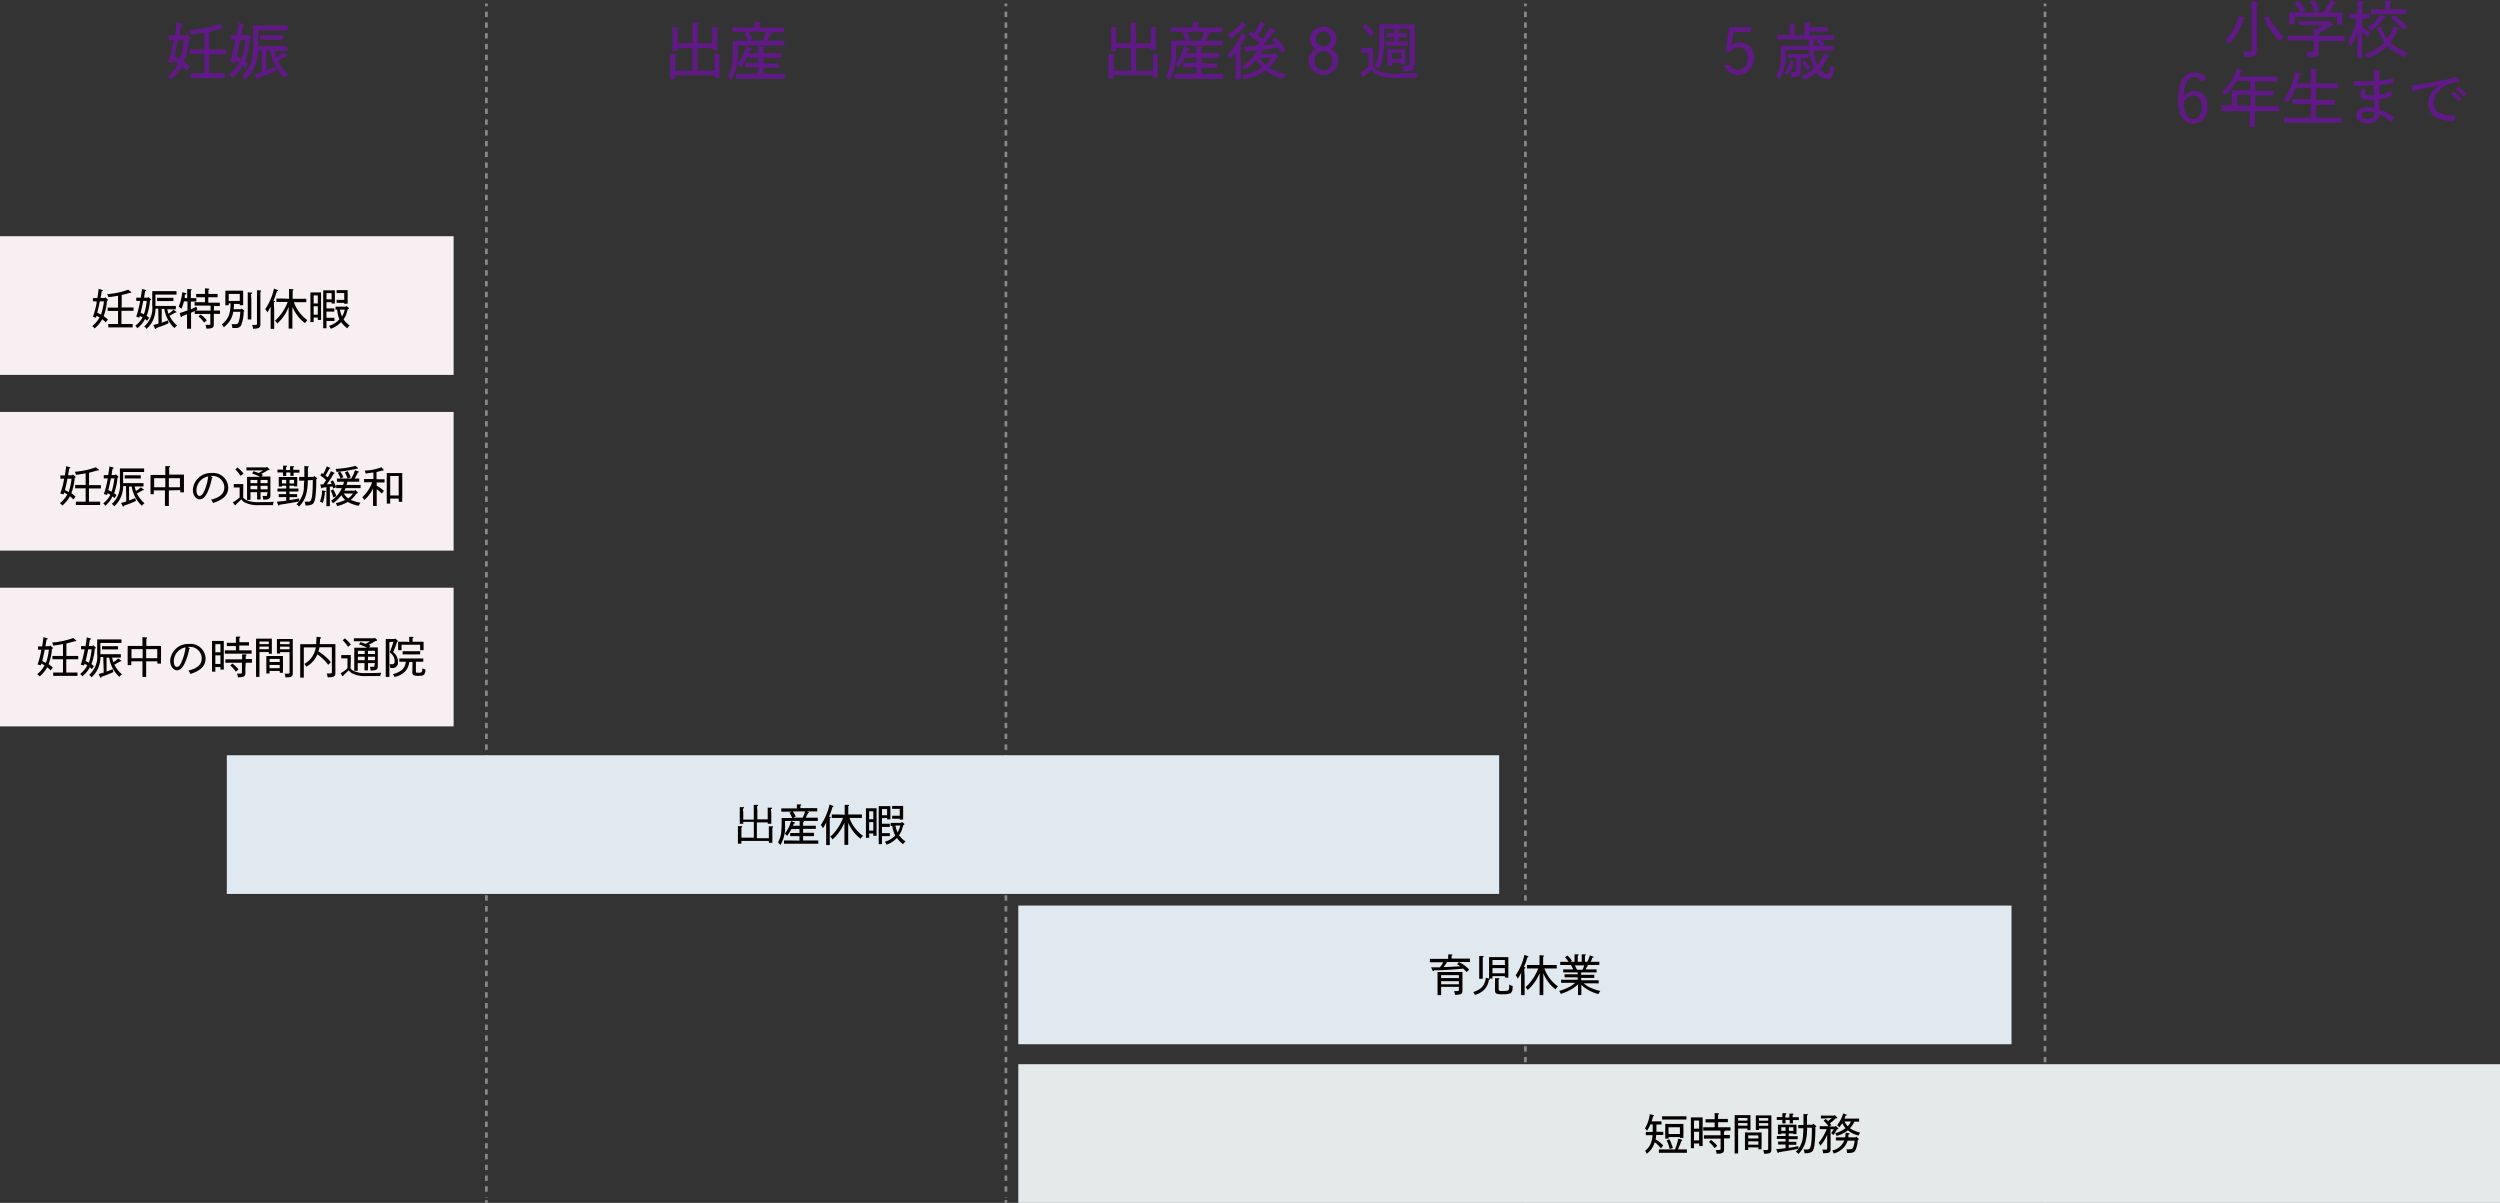
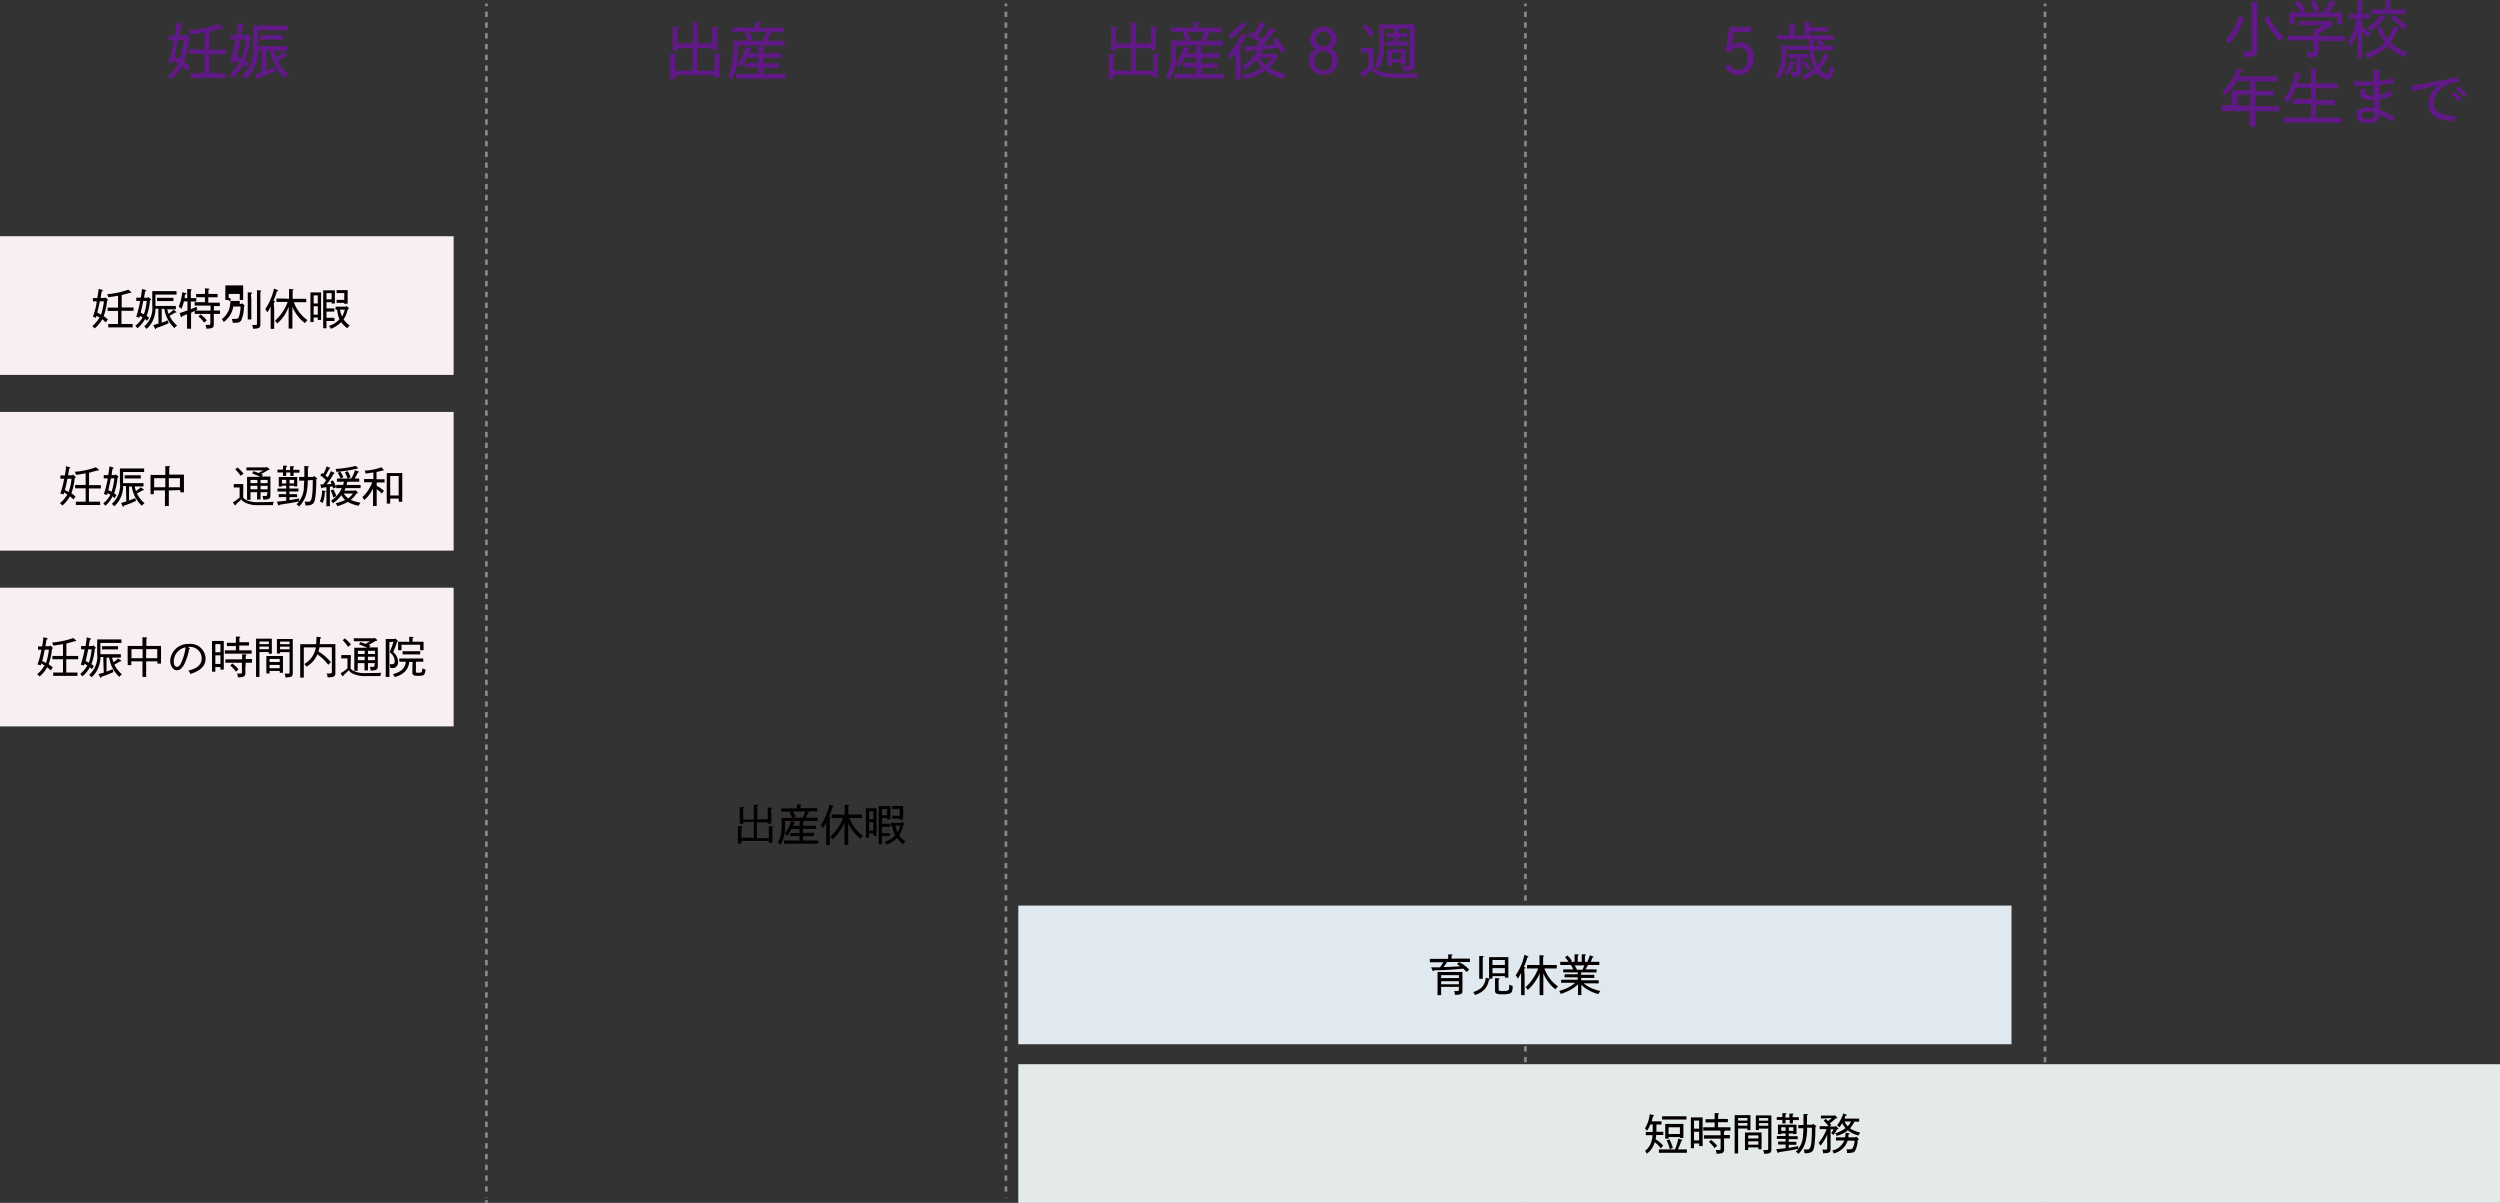
<svg xmlns="http://www.w3.org/2000/svg" id="レイヤー_2" data-name="レイヤー 2" width="403.64" height="194.21" viewBox="0 0 403.64 194.21">
  <rect x="0" y="0" width="403.64" height="194.21" fill="#333333" stroke="none" />
  <g id="レイヤー_1" data-name="レイヤー 1">
    <line id="線_96" data-name="線 96" y2="0.44" transform="translate(78.53 0.57)" fill="none" stroke="#898989" stroke-miterlimit="10" stroke-width="0.44" />
    <line id="線_97" data-name="線 97" y2="3.04" transform="translate(78.53 1.88)" fill="none" stroke="#898989" stroke-miterlimit="10" stroke-width="0.44" stroke-dasharray="0.87 0.87 0.87 0.87" />
    <line id="線_98" data-name="線 98" y2="187.989" transform="translate(78.53 5.35)" fill="none" stroke="#898989" stroke-miterlimit="10" stroke-width="0.44" stroke-dasharray="0.87 0.87 0.87 0.87 0.87 0.87" />
    <line id="線_99" data-name="線 99" y2="0.44" transform="translate(78.53 193.77)" fill="none" stroke="#898989" stroke-miterlimit="10" stroke-width="0.44" />
    <line id="線_100" data-name="線 100" y2="0.44" transform="translate(162.41 0.57)" fill="none" stroke="#898989" stroke-miterlimit="10" stroke-width="0.44" />
    <line id="線_101" data-name="線 101" y2="3.04" transform="translate(162.41 1.88)" fill="none" stroke="#898989" stroke-miterlimit="10" stroke-width="0.44" stroke-dasharray="0.87 0.87 0.87 0.87" />
    <line id="線_102" data-name="線 102" y2="187.989" transform="translate(162.41 5.35)" fill="none" stroke="#898989" stroke-miterlimit="10" stroke-width="0.44" stroke-dasharray="0.87 0.87 0.87 0.87 0.87 0.87" />
-     <line id="線_103" data-name="線 103" y2="0.44" transform="translate(162.41 193.77)" fill="none" stroke="#898989" stroke-miterlimit="10" stroke-width="0.44" />
    <line id="線_104" data-name="線 104" y2="0.44" transform="translate(246.29 0.57)" fill="none" stroke="#898989" stroke-miterlimit="10" stroke-width="0.44" />
    <line id="線_105" data-name="線 105" y2="3.04" transform="translate(246.29 1.88)" fill="none" stroke="#898989" stroke-miterlimit="10" stroke-width="0.44" stroke-dasharray="0.87 0.87 0.87 0.87" />
    <line id="線_106" data-name="線 106" y2="187.989" transform="translate(246.29 5.35)" fill="none" stroke="#898989" stroke-miterlimit="10" stroke-width="0.44" stroke-dasharray="0.87 0.87 0.87 0.87 0.87 0.87" />
    <line id="線_107" data-name="線 107" y2="0.44" transform="translate(246.29 193.77)" fill="none" stroke="#898989" stroke-miterlimit="10" stroke-width="0.44" />
    <line id="線_108" data-name="線 108" y2="0.44" transform="translate(330.18 0.57)" fill="none" stroke="#898989" stroke-miterlimit="10" stroke-width="0.44" />
    <line id="線_109" data-name="線 109" y2="3.04" transform="translate(330.18 1.88)" fill="none" stroke="#898989" stroke-miterlimit="10" stroke-width="0.44" stroke-dasharray="0.87 0.87 0.87 0.87" />
    <line id="線_110" data-name="線 110" y2="187.989" transform="translate(330.18 5.35)" fill="none" stroke="#898989" stroke-miterlimit="10" stroke-width="0.44" stroke-dasharray="0.87 0.87 0.87 0.87 0.87 0.87" />
    <line id="線_111" data-name="線 111" y2="0.44" transform="translate(330.18 193.77)" fill="none" stroke="#898989" stroke-miterlimit="10" stroke-width="0.44" />
    <rect id="長方形_2155" data-name="長方形 2155" width="73.24" height="22.39" transform="translate(0 38.14)" fill="#f8eff2" />
    <rect id="長方形_2156" data-name="長方形 2156" width="73.24" height="22.39" transform="translate(0 66.51)" fill="#f8eff2" />
    <rect id="長方形_2157" data-name="長方形 2157" width="73.24" height="22.39" transform="translate(0 94.89)" fill="#f8eff2" />
-     <rect id="長方形_2158" data-name="長方形 2158" width="205.43" height="22.39" transform="translate(36.62 121.94)" fill="#e0e9ef" />
    <path id="パス_8949" data-name="パス 8949" d="M28,6.48h-.79V5.74h1.01c.15-.85.24-1.53.3-2.12l.85.24a.16.16,0,0,1,.13.13c0,.06-.05.1-.15.14h-.11c-.08.49-.17,1-.27,1.57h1l.15-.18.55.49a.17.17,0,0,1,.08.13c0,.06,0,.11-.14.15h-.09A12.82,12.82,0,0,1,29.68,10a10,10,0,0,1,1,.78l-.5.66a8.56,8.56,0,0,0-.8-.73,7,7,0,0,1-1.77,2.14,2,2,0,0,0-.54-.55,6.55,6.55,0,0,0,1.7-2L28,9.78a1.5,1.5,0,0,1-.13.44l-.75-.2A17.17,17.17,0,0,0,28,6.81Zm.75,0c-.19.87-.37,1.75-.59,2.61.29.14.57.3.85.46a13.36,13.36,0,0,0,.67-3.07ZM33,8V5.24c-.62.11-1.29.22-2.25.35a2.11,2.11,0,0,0-.27-.71,18.85,18.85,0,0,0,4.88-1l.61.5a.19.19,0,0,1,.08.13c0,.06-.05.1-.14.1h-.2c-.79.23-1.38.39-1.93.52V8h2.73v.77H33.76v3.05h2.55v.78H30.76v-.78H33V8.69H30.61V7.94L32,8Z" fill="#601986" />
    <path id="パス_8950" data-name="パス 8950" d="M38,6.4h-.79V5.66h1c.16-.95.22-1.46.27-2l.85.24a.148.148,0,0,1,.13.13c0,.05-.06.11-.14.14H39.2a7.8,7.8,0,0,1-.16.93,2.779,2.779,0,0,1-.1.55h.86l.14-.18.55.49a.21.21,0,0,1,.08.14c0,.06,0,.1-.14.14h-.09a13,13,0,0,1-.58,3,5.369,5.369,0,0,1-.21.56c.2.14.38.3.57.46l-.48.69-.43-.42a6.82,6.82,0,0,1-1.76,2.11,1.89,1.89,0,0,0-.48-.57,6.35,6.35,0,0,0,1.61-1.9v-.09L38,9.79c-.05.14-.09.29-.14.43l-.73-.2a24.84,24.84,0,0,0,.89-3.62Zm.85,0q-.27,1.35-.6,2.7c.25.12.49.25.73.38a7.63,7.63,0,0,0,.35-1.15c.14-.63.24-1.28.32-1.93Zm3.47,1.78h-.64a6.67,6.67,0,0,1-.75,3,5.84,5.84,0,0,1-1.34,1.67,1.72,1.72,0,0,0-.53-.57C40.4,11,40.87,9.79,40.87,7.46V4.12h5.6V4.9h-4.8V7.45h4.7v.78H44.3c.09.35.18.7.3,1.05a6.89,6.89,0,0,0,1.12-.85l.64.46s.07.07.07.1-.06.1-.17.1h-.09c-.2.11-.32.17-.74.42-.18.11-.35.2-.6.33l.18.35A6.81,6.81,0,0,0,46.59,12a2.2,2.2,0,0,0-.62.59,7.57,7.57,0,0,1-2.34-4.44H43v3.2c.48-.17.94-.35,1.37-.54l.16.66a22.681,22.681,0,0,1-2.79,1.09v.11a.125.125,0,0,1-.14.12.16.16,0,0,1-.14-.11L41.07,12c.4-.1.8-.21,1.2-.34Zm3.41-1.76H42V5.67h3.7Z" fill="#601986" />
    <path id="パス_8951" data-name="パス 8951" d="M15.59,48.65H15v-.53h.71c.11-.59.17-1.07.21-1.48l.6.17a.11.11,0,0,1,.09.09s0,.07-.11.1h-.07c-.06.35-.12.74-.19,1.1h.68L17,48l.38.34s.06.06.06.09,0,.08-.1.11h-.06a9.19,9.19,0,0,1-.54,2.5c.22.15.43.33.68.54l-.35.47a5,5,0,0,0-.56-.51,4.81,4.81,0,0,1-1.25,1.49,1.68,1.68,0,0,0-.37-.38,4.69,4.69,0,0,0,1.19-1.42L15.57,51a1.016,1.016,0,0,1-.09.31L15,51.13a11.71,11.71,0,0,0,.6-2.25Zm.53,0c-.13.61-.25,1.22-.42,1.83.21.09.41.21.61.32a9.82,9.82,0,0,0,.47-2.15Zm2.94,1v-1.9c-.43.08-.9.15-1.58.24a1.36,1.36,0,0,0-.19-.49,13.23,13.23,0,0,0,3.42-.73l.43.35s.06.06.06.09,0,.07-.1.07H21c-.56.16-1,.27-1.35.36v2h1.91v.54H19.61v2.13h1.81v.55H17.48v-.55h1.58V50.2H17.38v-.54h1.68Z" fill="#040000" />
    <path id="パス_8952" data-name="パス 8952" d="M22.54,48.59H22v-.53h.72a13.52,13.52,0,0,0,.2-1.4l.6.17s.09.05.09.09-.05.08-.1.1h-.08a5.349,5.349,0,0,1-.12.66.754.754,0,0,1-.07.38h.61l.09-.12.39.34a.15.15,0,0,1,.06.1s0,.07-.1.09h-.07a9.08,9.08,0,0,1-.4,2.12,2.74,2.74,0,0,1-.15.4,4,4,0,0,1,.4.32l-.34.48c-.09-.1-.19-.19-.3-.29A4.85,4.85,0,0,1,22.17,53a1.4,1.4,0,0,0-.33-.4A4.66,4.66,0,0,0,23,51.3v-.07L22.59,51l-.1.3L22,51.13a18.48,18.48,0,0,0,.63-2.54Zm.59,0c-.13.63-.26,1.26-.42,1.89l.51.27a4.47,4.47,0,0,0,.25-.81,11.87,11.87,0,0,0,.22-1.35Zm2.43,1.25h-.45a4.62,4.62,0,0,1-.52,2.1,4.26,4.26,0,0,1-.94,1.17,1.3,1.3,0,0,0-.37-.4,3.94,3.94,0,0,0,1.3-3.38V47.61a5.08,5.08,0,0,0,0-.61H28.5v.57H25.1v1.82h3.29v.55H27c.07.24.13.49.21.73A5.35,5.35,0,0,0,28,50l.45.32s.05.05.05.07a.125.125,0,0,1-.12.07h-.07l-.51.3-.42.23.12.24a4.76,4.76,0,0,0,1.11,1.34,1.59,1.59,0,0,0-.44.41,5.38,5.38,0,0,1-1.64-3.11h-.42v2.24c.33-.12.66-.25,1-.38l.11.46a16.329,16.329,0,0,1-2,.77v.07a.091.091,0,0,1-.1.09A.11.11,0,0,1,25,53l-.25-.52q.42-.1.84-.24ZM28,48.61H25.36v-.53H28Z" fill="#040000" />
    <path id="パス_8953" data-name="パス 8953" d="M30.23,48.14V46.65l.61.05c.06,0,.1,0,.1.07s0,.08-.13.13v1.24h.89v.54h-.89v1.26l.91-.42.13.48-1,.5v2.58H30.2V50.73l-.78.33c-.05.09-.09.13-.14.13s-.07,0-.1-.08L29,50.55c.53-.17.93-.3,1.27-.43V48.66H29.7a9,9,0,0,1-.4,1.21,2.77,2.77,0,0,0-.44-.36,9,9,0,0,0,.57-2.33l.55.14c.07,0,.11,0,.11.1s0,.06-.16.12-.07.42-.11.6Zm4.29,2h1v.54h-1v1.71c0,.53-.25.67-1.21.67a1.6,1.6,0,0,0-.14-.61h.49c.27,0,.3,0,.3-.29V50.69H31.44v-.54H34v-.81H31.42v-.55h1.67V48H31.67v-.54h1.42v-.91l.58.05c.07,0,.12,0,.12.07s-.05.08-.14.14v.65h1.48V48h-1.5v.87h1.86v.55h-.94Zm-2.14.63a4.78,4.78,0,0,1,1,.94l-.42.38a5.28,5.28,0,0,0-.92-1Z" fill="#040000" />
-     <path id="パス_8954" data-name="パス 8954" d="M38.71,49.07h-.93a8.4,8.4,0,0,1-.05.85h1.18l.11-.13.37.34s.06.07.06.09,0,.08-.11.11h0a5.75,5.75,0,0,1-.44,2.25.94.94,0,0,1-.64.38h-.74a1.83,1.83,0,0,0-.14-.62h.54c.39,0,.51-.08.62-.39a5.74,5.74,0,0,0,.25-1.61H37.66a3.66,3.66,0,0,1-.75,1.74,5.17,5.17,0,0,1-.78.76,2,2,0,0,0-.31-.44c1.07-.95,1.36-1.62,1.41-3.41h-.3v.3h-.55a7.11,7.11,0,0,0,0-.74v-1a5.36,5.36,0,0,0,0-.62h2.88v2.35h-.55Zm0-.48V47.46H36.93v1.13Zm1.88-1.35c.08,0,.12,0,.12.07s0,.08-.13.14,0,.39,0,1v3.13H40V47.19Zm1.47-.34c.06,0,.1,0,.1.07s0,.07-.12.13v5.27c0,.37-.1.54-.4.63a2.81,2.81,0,0,1-.8.07,1.37,1.37,0,0,0-.14-.61,3.09,3.09,0,0,0,.5,0c.26,0,.29,0,.29-.29V46.85Z" fill="#040000" />
+     <path id="パス_8954" data-name="パス 8954" d="M38.71,49.07h-.93h1.18l.11-.13.37.34s.06.07.06.09,0,.08-.11.11h0a5.75,5.75,0,0,1-.44,2.25.94.94,0,0,1-.64.38h-.74a1.83,1.83,0,0,0-.14-.62h.54c.39,0,.51-.08.62-.39a5.74,5.74,0,0,0,.25-1.61H37.66a3.66,3.66,0,0,1-.75,1.74,5.17,5.17,0,0,1-.78.76,2,2,0,0,0-.31-.44c1.07-.95,1.36-1.62,1.41-3.41h-.3v.3h-.55a7.11,7.11,0,0,0,0-.74v-1a5.36,5.36,0,0,0,0-.62h2.88v2.35h-.55Zm0-.48V47.46H36.93v1.13Zm1.88-1.35c.08,0,.12,0,.12.07s0,.08-.13.14,0,.39,0,1v3.13H40V47.19Zm1.47-.34c.06,0,.1,0,.1.07s0,.07-.12.13v5.27c0,.37-.1.54-.4.63a2.81,2.81,0,0,1-.8.07,1.37,1.37,0,0,0-.14-.61,3.09,3.09,0,0,0,.5,0c.26,0,.29,0,.29-.29V46.85Z" fill="#040000" />
    <path id="パス_8955" data-name="パス 8955" d="M44.29,48.59c.07,0,.11,0,.11.08s0,.08-.13.13,0,.74,0,1.2v3.1H43.7V49.51a8.229,8.229,0,0,1-.54.93,1.56,1.56,0,0,0-.34-.52,9.69,9.69,0,0,0,1.42-3.33l.53.22c.07,0,.1,0,.1.09s0,.08-.17.12a10.15,10.15,0,0,1-.56,1.56Zm2.38-.35V46.65l.61.05c.06,0,.1,0,.1.07s0,.08-.13.13v1.34h2.2v.55h-2a6,6,0,0,0,2.19,2.9,2.21,2.21,0,0,0-.4.48A5.67,5.67,0,0,1,48,50.92a6,6,0,0,1-.79-1.39v3.53H46.6V49.52a6.21,6.21,0,0,1-.6,1.26,6.56,6.56,0,0,1-1.25,1.46,1.5,1.5,0,0,0-.36-.46,5,5,0,0,0,.82-.86,7.58,7.58,0,0,0,1.24-2.17H44.63V48.2h1Z" fill="#040000" />
    <path id="パス_8956" data-name="パス 8956" d="M51.31,51.27h-.67V52h-.52V47.21h1.72v4.45h-.53Zm-.67-3.58V49h.67V47.69Zm.67,1.76h-.67v1.36h.67Zm1.4-.66v1h1.27v.52H52.71v1H54v.52H52.71V53h-.53a7.219,7.219,0,0,0,0-.74V47.49a5,5,0,0,0,0-.61h1.89v2.13h-.53v-.22Zm0-.46h.83v-1h-.83Zm3.14,1.19.09-.12.38.33a.08.08,0,0,1,0,.08s0,.07-.18.14a6.41,6.41,0,0,1-.27.88,3.67,3.67,0,0,1-.4.73,3.73,3.73,0,0,0,1,1,1.71,1.71,0,0,0-.4.45,5.06,5.06,0,0,1-1-1,4.41,4.41,0,0,1-1.66,1.08,2,2,0,0,0-.29-.48,3.61,3.61,0,0,0,1.68-1.06A4.54,4.54,0,0,1,54.45,50h-.27v-.49h1.67Zm-.27-.46V48.9H54.35v-.48h1.23v-1.1H54.35v-.48h1.78v2.18Zm-.69.94a3.92,3.92,0,0,0,.35,1.1,4.72,4.72,0,0,0,.42-1.1Z" fill="#040000" />
    <path id="パス_8957" data-name="パス 8957" d="M120,132.33h1.7v-2.38h.58c.09,0,.12,0,.12.07s0,.08-.12.14,0,.35,0,.8v1.33h1.67V130.4h.59c.08,0,.12,0,.12.08s0,.08-.13.13,0,.36,0,.8V133h-.57v-.22H122.2v2.55h1.93v-1.91h.58c.09,0,.12,0,.12.08s0,.08-.13.13v2.44h-.56v-.3H119.7v.45h-.56v-2.84h.58c.08,0,.12,0,.12.08s0,.08-.13.13v1.66h2V132.7H120v.31h-.56v-2.69h.58c.08,0,.12,0,.12.08s0,.08-.13.13,0,.36,0,.8Z" fill="#040000" />
    <path id="パス_8958" data-name="パス 8958" d="M130.24,131l.31.1a.08.08,0,0,1,.07.08l-.16.1-.37.74h1.95v.53h-5.29v.68a5.54,5.54,0,0,1-.75,3.21,2.56,2.56,0,0,0-.39-.44,4.23,4.23,0,0,0,.51-1.47c0-.21.08-1,.08-1.36v-1.1h1.69a4.3,4.3,0,0,0-.42-.86l.32-.16h-1.65v-.53h2.52v-.65h.57c.09,0,.13,0,.13.07s0,.08-.13.14a1.585,1.585,0,0,0,0,.19v.21h2.72V131h-1.71Zm-1.16,4.72V135h-1.5v-.51h1.5v-.63h-1.31a5.86,5.86,0,0,1-.7,1.1,1.83,1.83,0,0,0-.36-.38,5.12,5.12,0,0,0,1-2l.51.17a.139.139,0,0,1,.13.12c0,.04,0,.07-.12.09h-.06l-.16.36h1.1v-.8l.57.05c.07,0,.12,0,.12.07s0,.08-.14.14v.54h2.06v.51h-2.06v.63h1.76V135h-1.76v.7h2.46v.53h-5.54v-.53h1.12ZM128,131a3.85,3.85,0,0,1,.47.84l-.4.18h1.52a5.62,5.62,0,0,0,.25-.56c.06-.15.1-.3.15-.46Z" fill="#040000" />
    <path id="パス_8959" data-name="パス 8959" d="M134,131.88c.07,0,.11,0,.11.08s0,.08-.14.13v4.35h-.58V132.8a6.289,6.289,0,0,1-.53.93,1.56,1.56,0,0,0-.34-.52,9.49,9.49,0,0,0,1.41-3.33l.54.22a.1.1,0,0,1,.1.1c0,.04,0,.07-.17.12a11,11,0,0,1-.56,1.56Zm2.38-.34v-1.59h.61c.06,0,.1,0,.1.07s0,.08-.13.14v1.34h2.2v.56h-2a6,6,0,0,0,2.19,2.9,1.93,1.93,0,0,0-.4.47,6.36,6.36,0,0,1-2-2.6v3.58h-.61v-3.59a6.74,6.74,0,0,1-.68,1.26,6.341,6.341,0,0,1-1.25,1.46,1.67,1.67,0,0,0-.36-.46,5,5,0,0,0,.82-.85,7.861,7.861,0,0,0,1.24-2.17h-1.82v-.56h1Z" fill="#040000" />
    <path id="パス_8960" data-name="パス 8960" d="M141,134.57h-.67v.7h-.52V130.5h1.72v4.45H141Zm-.67-3.59v1.29H141V131Zm.67,1.76h-.67v1.37H141Zm1.4-.65V133h1.27v.51H142.4v1h.71a5.533,5.533,0,0,0,.56,0V135H142.4v1.29h-.53a7.216,7.216,0,0,0,0-.74v-4.78a5.182,5.182,0,0,0,0-.62h1.89v2.14h-.53v-.22Zm0-.46h.83v-1h-.83Zm3.14,1.19.09-.13.38.33a.1.1,0,0,1,0,.08c0,.05,0,.07-.18.14a9.134,9.134,0,0,1-.27.89,3.589,3.589,0,0,1-.4.72,3.73,3.73,0,0,0,1.05,1,1.881,1.881,0,0,0-.4.45,4.811,4.811,0,0,1-1-1,4.19,4.19,0,0,1-1.66,1.08,2,2,0,0,0-.29-.48,3.72,3.72,0,0,0,1.68-1,4.929,4.929,0,0,1-.48-1.54h-.26v-.5h1.67Zm-.27-.47v-.16h-1.23v-.49h1.23v-1.1h-1.23v-.48h1.78v2.18Zm-.69.94a3.92,3.92,0,0,0,.35,1.1,4.55,4.55,0,0,0,.42-1.1Z" fill="#040000" />
    <rect id="長方形_2159" data-name="長方形 2159" width="160.36" height="22.39" transform="translate(164.41 146.21)" fill="#e0e9ef" />
    <path id="パス_8961" data-name="パス 8961" d="M231.06,156.18h1.43a7.743,7.743,0,0,0,.54-.82h-2.17v-.55h2.96v-.72h.55c.09,0,.13,0,.13.08s0,.08-.14.13v.47h2.97v.55h-3.68c-.18.27-.36.55-.57.81.91,0,1.8-.07,2.7-.12a5.75,5.75,0,0,0-.54-.34l.32-.33a4.93,4.93,0,0,1,1.65,1.22l-.42.38c-.21-.23-.38-.4-.54-.55-1.24.12-2.26.2-3.84.26h-.86q-.09.15-.15.15c-.05,0-.09-.06-.14-.18Zm4.49,3.15h-2.87v1.34h-.58v-3.74h4.02v3.06c0,.49-.25.63-1.21.63a1.76,1.76,0,0,0-.14-.61,4.289,4.289,0,0,0,.47,0c.26,0,.3,0,.3-.28Zm-2.87-1.42h2.87v-.47h-2.87Zm0,1h2.87v-.49h-2.87Z" fill="#040000" />
    <path id="パス_8962" data-name="パス 8962" d="M240.41,158c.1,0,.14.06.14.1s0,.07-.16.11a2.88,2.88,0,0,1-.7,1.52,3.36,3.36,0,0,1-1.56.91,2.538,2.538,0,0,0-.27-.47,3.59,3.59,0,0,0,1.31-.69,2.58,2.58,0,0,0,.72-1.62Zm-1-3.65c.08,0,.12,0,.12.07s0,.08-.13.14v3.47h-.57v-3.68Zm3.56,3.46v-.21h-2v.4h-.55v-3.47h3.11v3.34Zm-2-2h2V155h-2Zm0,1.33h2v-.83h-2Zm1,2.58c0,.25.08.28.68.28s.84-.05.93-.18.08-.3.09-.86a2.369,2.369,0,0,0,.56.23c0,.79-.11,1-.37,1.18a2.86,2.86,0,0,1-1.19.16,2.8,2.8,0,0,1-1-.09c-.21-.07-.29-.24-.29-.52v-1.98h.59c.08,0,.12,0,.12.07s0,.09-.14.14Z" fill="#040000" />
    <path id="パス_8963" data-name="パス 8963" d="M246.18,156.16c.07,0,.11,0,.11.08s0,.07-.13.13,0,.74,0,1.2v3.1h-.57v-3.59a9.916,9.916,0,0,1-.53.93,1.74,1.74,0,0,0-.35-.53,9.64,9.64,0,0,0,1.42-3.32l.54.22a.083.083,0,0,1,.09.09c0,.04,0,.08-.16.12a10.151,10.151,0,0,1-.57,1.56Zm2.38-.35v-1.59l.61.05c.07,0,.1,0,.1.07s0,.08-.12.13v1.34h2.2v.55h-2a5.93,5.93,0,0,0,2.2,2.9,2,2,0,0,0-.41.48,5.669,5.669,0,0,1-1.17-1.21,6,6,0,0,1-.79-1.39v3.53h-.6v-3.55a6.459,6.459,0,0,1-.67,1.27,6.88,6.88,0,0,1-1.26,1.46,1.37,1.37,0,0,0-.35-.46,6.5,6.5,0,0,0,.82-.86,8.229,8.229,0,0,0,1.24-2.17h-1.82v-.55h2.02Z" fill="#040000" />
    <path id="パス_8964" data-name="パス 8964" d="M255.32,159.43v1.23h-.54v-1.73a5.66,5.66,0,0,1-1.45,1,7.592,7.592,0,0,1-1.34.54,2.361,2.361,0,0,0-.25-.48,7.91,7.91,0,0,0,1.57-.61,4.36,4.36,0,0,0,1-.7h-2.26v-.5h2.68v-.38h-2.12v-.5h2.12V157h-2.34v-.49H254a4.241,4.241,0,0,0-.37-.7h-1.72v-.52h1.33a4.24,4.24,0,0,0-.56-.74l.38-.28a3.21,3.21,0,0,1,.74.88l-.21.14h.63v-1.21h.53c.08,0,.13,0,.13.07s0,.09-.14.14v1h.64v-1.21h.54c.08,0,.12,0,.12.07s0,.09-.14.14v1h.38a4.511,4.511,0,0,0,.4-1.05l.55.21a.086.086,0,0,1,.08.07c0,.02,0,.06-.15.09s-.12.26-.22.45-.07.14-.12.23h1.4v.52h-2.04l.16.06a.069.069,0,0,1,.07.07c0,.07,0,.06-.15.09l-.25.48h1.77V157h-2.49v.39h2.12v.5h-2.12v.38h2.83v.5H255.7a4.83,4.83,0,0,0,1.23.76,7.718,7.718,0,0,0,1.45.47,2.211,2.211,0,0,0-.3.5,6.38,6.38,0,0,1-1.9-.81,4.07,4.07,0,0,1-.86-.7Zm.18-2.86a4.651,4.651,0,0,0,.28-.7h-1.54a4.239,4.239,0,0,1,.37.7Z" fill="#040000" />
    <rect id="長方形_2160" data-name="長方形 2160" width="239.23" height="22.39" transform="translate(164.41 171.82)" fill="#e3eae9" />
    <path id="パス_8965" data-name="パス 8965" d="M267.44,181.51v1.22H268a5.24,5.24,0,0,0,.55,0v.52H267.4a4.19,4.19,0,0,1-.09.7,5.39,5.39,0,0,1,1.22,1l-.37.47a4.791,4.791,0,0,0-1-1,3.12,3.12,0,0,1-.3.73,3,3,0,0,1-1,1.13,1.429,1.429,0,0,0-.25-.48,2.73,2.73,0,0,0,.83-1,4,4,0,0,0,.37-1.52h-1.08v-.52h1.11v-1.22h-.37a7.122,7.122,0,0,1-.55,1.05.93.93,0,0,0-.34-.39,5.51,5.51,0,0,0,.78-2.31l.53.13a.134.134,0,0,1,.14.11v.06l-.14.05a8.358,8.358,0,0,1-.22.81h1.59v.51h-.88Zm3,4.07a10.791,10.791,0,0,0,.54-1.75l.53.17a.1.1,0,0,1,.1.09c0,.04,0,.06-.13.1-.18.5-.36.93-.56,1.39h1.44v.55h-4.52v-.55h2.6Zm1.85-4.82h-3.94v-.53h3.94Zm-1.06,2.83H269.4v.25h-.54v-2.37h2.94a5.45,5.45,0,0,0,0,.62V183a6.789,6.789,0,0,0,0,.73h-.55Zm-1.7.35a6,6,0,0,1,.56,1.41l-.51.17a5,5,0,0,0-.5-1.39Zm1.7-.85V182H269.4v1.1Z" fill="#040000" />
    <path id="パス_8966" data-name="パス 8966" d="M274.33,184.62h-.82v.76H273v-4.97h1.9v4.63h-.54Zm-.82-3.7v1.31h.82v-1.31Zm.82,1.81h-.82v1.39h.82Zm2.51-.76v-.74h-1.47v-.53h1.47v-1l.58.05c.08,0,.12,0,.12.07s0,.07-.14.14v.7h1.57v.53H277.4V182h2v.54H275V182h1.78Zm1.52,2.78v.83c0,.54-.27.7-1.22.7a1.49,1.49,0,0,0-.13-.61h.48c.28,0,.31,0,.31-.3v-1.52h-2.69v-.55h2.69a5,5,0,0,0-.05-.79h.63c.06,0,.09,0,.09.08s0,.07-.12.13a5,5,0,0,0,0,.53h.95v.55h-.95Zm-2.11-.7a4.57,4.57,0,0,1,1,.95l-.42.37a5,5,0,0,0-.92-1Z" fill="#040000" />
    <path id="パス_8967" data-name="パス 8967" d="M282.14,182.21h-1.51v4.02h-.56v-5.56a4.776,4.776,0,0,0,0-.62h2.55v2.42h-.51Zm0-1.28v-.42h-1.51v.42Zm0,.82v-.42h-1.51v.42Zm1.76,3.51h-1.64v.41h-.53a6.569,6.569,0,0,0,0-.75v-1.46a3.58,3.58,0,0,0,0-.62h2.69a5.529,5.529,0,0,0,0,.62v1.37a6.9,6.9,0,0,0,0,.73h-.52Zm0-1.45v-.49h-1.64v.49Zm0,1v-.53h-1.64v.53Zm1.59-2.59H284v.22h-.51v-2.35H286v5.49c0,.57-.23.7-1.19.7a1.6,1.6,0,0,0-.14-.61h.51c.26,0,.3,0,.3-.27Zm0-1.28v-.42H284v.42Zm0,.82v-.42H284v.42Z" fill="#040000" />
    <path id="パス_8968" data-name="パス 8968" d="M291.77,182.07a8.709,8.709,0,0,1-.25,2.25,4.29,4.29,0,0,1-1.17,2,1.07,1.07,0,0,0-.4-.37,3.717,3.717,0,0,0,.42-.47c-.61.14-1.78.34-3.14.54-.06.1-.1.13-.14.13a.11.11,0,0,1-.1-.08l-.21-.53.86-.08.65-.08v-.59h-1.2v-.48h1.2v-.42h-1.41v-.48h1.41V183h-.69v.12h-.54v-1.54h3v1.52h-.54V183h-.72v.45h1.45v.48H288.8v.42h1.23v.48H288.8v.5c.51-.08,1-.17,1.54-.29v.47a3.9,3.9,0,0,0,.76-2c0-.25.06-.75.07-1.34h-.83v-.53h.84v-1.77h.55c.12,0,.17.05.17.1s0,0-.15.13v1.49h.88l.12-.16.45.35a.12.12,0,0,1,.06.1l-.16.1a22.542,22.542,0,0,1-.14,2.87c-.12.82-.27,1.08-.7,1.24a2.67,2.67,0,0,1-.9.11,3.362,3.362,0,0,0-.14-.61h.45c.33,0,.45-.05.55-.22.22-.36.31-1.21.32-3.29Zm-3.53-1.64h.67v-.63h.53c.08,0,.12,0,.12.07s0,.07-.13.13v.38h1v.46h-.95v.54h-.52v-.56h-.67v.56h-.52v-.56h-.9v-.46h.9v-.63h.53c.08,0,.12,0,.12.07s0,.07-.13.13Zm-.64,2.16h.69V182h-.69Zm1.23,0h.72V182h-.72Z" fill="#040000" />
    <path id="パス_8969" data-name="パス 8969" d="M294.56,180.58H294v-.46h2.14l.08-.09.37.35c0,.05.06.06.06.09s0,.09-.13.1h-.14a5.558,5.558,0,0,1-.5.47l-.43.31.23.3-.33.23h.95l.09-.11.37.36c0,.05.06.06.06.09s0,.09-.15.1h-.06a6.279,6.279,0,0,1-.6.95,1.39,1.39,0,0,0-.36-.32,5,5,0,0,0,.4-.62h-.49v3.19c0,.55-.21.67-1.21.68a1.45,1.45,0,0,0-.13-.59h.5c.25,0,.29,0,.29-.26v-2.14a6.569,6.569,0,0,1-1.1,1.78,1.38,1.38,0,0,0-.28-.47,8,8,0,0,0,1.29-2.21H293.8v-.48h1.41a5,5,0,0,0-.77-.88l.32-.29a4.361,4.361,0,0,1,.4.35,6.988,6.988,0,0,0,.58-.51Zm4.86,3.59h-1.11a3,3,0,0,1-.54,1,3.34,3.34,0,0,1-1.71,1.07,2,2,0,0,0-.23-.49,2.66,2.66,0,0,0,1.94-1.62h-1.35v-.5h1.49c0-.21.07-.47.1-.76l.5.1c.08,0,.12,0,.12.08s0,.08-.14.11,0,.33-.07.47h1.16l.11-.13.37.34s.05.06.05.09,0,.07-.12.11h-.05a4.19,4.19,0,0,1-.4,1.73c-.18.3-.48.39-1.32.39h0a2.82,2.82,0,0,0-.09-.6,3.625,3.625,0,0,0,.48,0c.29,0,.45-.07.53-.2a2.91,2.91,0,0,0,.29-1.14Zm0-3.1a4.68,4.68,0,0,1-.73,1.1l.17.11a5.67,5.67,0,0,0,1.48.59,2.549,2.549,0,0,0-.27.47,4.489,4.489,0,0,1-1.38-.59l-.34-.25a3.649,3.649,0,0,1-.43.31,5.531,5.531,0,0,1-1.4.6,1.44,1.44,0,0,0-.21-.45,4.58,4.58,0,0,0,1.66-.82,3.11,3.11,0,0,1-.32-.42c-.06-.11-.13-.23-.2-.39a6.545,6.545,0,0,1-.48.69,1.64,1.64,0,0,0-.37-.34,5.541,5.541,0,0,0,1-1.91l.46.17c.09,0,.11.05.11.1s0,.06-.14.09-.14.33-.21.47h2.35v.5h-.76Zm-1.61,0a3.321,3.321,0,0,0,.51.77,2.42,2.42,0,0,0,.3-.35,4.367,4.367,0,0,0,.23-.42Z" fill="#040000" />
    <path id="パス_8981" data-name="パス 8981" d="M10.37,77.29H9.75v-.53h.72c.1-.6.16-1.07.21-1.49l.59.17a.1.1,0,0,1,.09.09c0,.03,0,.07-.1.1h-.08c-.06.34-.12.73-.19,1.1h.69l.1-.13.39.35a.11.11,0,0,1,.05.09.115.115,0,0,1-.09.1h-.07a8.69,8.69,0,0,1-.54,2.49,6.31,6.31,0,0,1,.68.55l-.35.46a6.32,6.32,0,0,0-.56-.51,4.81,4.81,0,0,1-1.24,1.5,1.42,1.42,0,0,0-.38-.39,4.71,4.71,0,0,0,1.2-1.41l-.52-.32a1.261,1.261,0,0,1-.09.31l-.53-.14a12,12,0,0,0,.6-2.25Zm.52,0c-.12.61-.25,1.23-.41,1.83.21.1.41.21.6.32a9.17,9.17,0,0,0,.47-2.15Zm2.94,1V76.42c-.43.08-.9.16-1.57.25a1.54,1.54,0,0,0-.19-.5,13,13,0,0,0,3.42-.73l.42.35a.14.14,0,0,1,.06.1s0,.07-.1.07h-.14l-1.35.37v2h1.91v.54H14.36V81h1.81v.54H12.25V81h1.58V78.84h-1.7V78.3h1.68Z" fill="#040000" />
    <path id="パス_8982" data-name="パス 8982" d="M17.31,77.24h-.56v-.53h.72c.11-.67.16-1,.2-1.41l.59.17a.106.106,0,0,1,.09.09c0,.03,0,.08-.1.1h-.08c0,.17-.06.31-.11.65a.791.791,0,0,1-.07.39h.6l.1-.13.38.34s.06.07.06.1,0,.07-.1.1h-.06a8.61,8.61,0,0,1-.41,2.12,1.144,1.144,0,0,1-.14.39c.14.1.26.21.39.32l-.33.49-.3-.3A4.88,4.88,0,0,1,17,81.67a1.4,1.4,0,0,0-.33-.4,4.41,4.41,0,0,0,1.13-1.33v-.06l-.42-.27a1.041,1.041,0,0,1-.09.3l-.52-.14a15.6,15.6,0,0,0,.63-2.53Zm.6,0c-.14.63-.27,1.26-.42,1.89l.51.26a5.29,5.29,0,0,0,.24-.8c.1-.44.17-.9.23-1.35Zm2.43,1.24h-.45a4.62,4.62,0,0,1-.53,2.1,3.94,3.94,0,0,1-.93,1.17,1.18,1.18,0,0,0-.38-.39A3.94,3.94,0,0,0,19.36,78V75.64h3.91v.57H19.88V78h3.29v.54H21.74a6.84,6.84,0,0,0,.21.74,4.431,4.431,0,0,0,.78-.6l.45.33a.08.08,0,0,1,.05.07s0,.07-.12.07h-.06l-.52.29-.42.23c0,.08.08.17.13.25a4.82,4.82,0,0,0,1.1,1.33,1.54,1.54,0,0,0-.43.41,5.29,5.29,0,0,1-1.64-3.11h-.43V80.8c.34-.12.66-.25,1-.38l.11.46a14.781,14.781,0,0,1-1.95.76v.08c0,.06-.06.08-.1.08a.1.1,0,0,1-.1-.07l-.25-.53q.42-.1.84-.24Zm2.39-1.23h-2.6v-.52h2.6Z" fill="#040000" />
    <path id="パス_8983" data-name="パス 8983" d="M27.26,79.18V81.7h-.63V79.18h-1.8v.61H24.3a6.49,6.49,0,0,0,0-.74V77.31a5.06,5.06,0,0,0,0-.63h2.39V75.26h.65c.07,0,.11,0,.11.07s0,.08-.13.14v1.16H29.7v2.86h-.59v-.36Zm-.57-.51V77.21h-1.8v1.46Zm.57,0h1.79V77.21H27.26Z" fill="#040000" />
-     <path id="パス_8984" data-name="パス 8984" d="M34.23,77s.08.06.08.08,0,.08-.1.12a9.64,9.64,0,0,1-.59,2c-.42,1-.84,1.42-1.41,1.42s-1.07-.67-1.07-1.51a2.89,2.89,0,0,1,3-2.74,2.43,2.43,0,0,1,2.71,2.33c0,1.29-.87,2-2.47,2.52a1.31,1.31,0,0,0-.32-.55c1.5-.36,2.16-1,2.16-2a1.89,1.89,0,0,0-2.09-1.82H34Zm-2.51,2.14c0,.56.19.93.49.93s.54-.25.8-.87a8.12,8.12,0,0,0,.61-2.28,2.32,2.32,0,0,0-1.9,2.22Z" fill="#040000" />
    <path id="パス_8985" data-name="パス 8985" d="M39.26,80.32a1.47,1.47,0,0,0,.55.43,4.25,4.25,0,0,0,2,.32c1,0,1.68,0,2.4-.06a1.53,1.53,0,0,0-.14.55H41.69a4.52,4.52,0,0,1-2.13-.42,1.7,1.7,0,0,1-.61-.52c-.18.2-.58.57-.83.79,0,.12-.05.15-.1.15a.12.12,0,0,1-.1,0l-.33-.44a7.18,7.18,0,0,0,1.1-.8V78.7h-.95v-.54h1.54v.62Zm-.94-4.85a5.11,5.11,0,0,1,1,1l-.46.36A7.73,7.73,0,0,0,38,75.79Zm4.89,4H42.07v1.17h-.56V79.47H40.44v1.24h-.55V76.99H42a9,9,0,0,0-1.29-.54l.21-.37a6.829,6.829,0,0,1,.82.29,6.581,6.581,0,0,0,.73-.42H39.79v-.49H43l.08-.09.38.33a.12.12,0,0,1,.06.09c0,.06,0,.09-.14.1h-.09c-.37.22-.73.44-1.12.63l.3.15-.24.27h1.43V80c0,.52-.25.67-1.16.67a1.62,1.62,0,0,0-.13-.6,3.621,3.621,0,0,0,.45,0c.27,0,.31,0,.31-.29ZM41.55,78v-.51H40.44V78Zm0,1v-.56H40.44V79Zm.52-1h1.14v-.51H42.07Zm0,1h1.14v-.56H42.07Z" fill="#040000" />
    <path id="パス_8986" data-name="パス 8986" d="M49.69,77.55a8.68,8.68,0,0,1-.25,2.24,4.29,4.29,0,0,1-1.17,2,1.16,1.16,0,0,0-.4-.37,3.718,3.718,0,0,0,.42-.47c-.61.14-1.77.34-3.14.54-.06.1-.1.13-.14.13a.13.13,0,0,1-.1-.08L44.7,81l.86-.08.65-.08v-.58H45v-.48h1.2v-.42H44.8v-.48h1.41v-.46h-.69v.13H45a7.331,7.331,0,0,0,0-.75v-.18a5,5,0,0,0,0-.61h3a4.93,4.93,0,0,0,0,.61v.18a6.29,6.29,0,0,0,0,.73h-.54v-.11h-.73v.46h1.45v.48H46.73v.42h1.24v.48H46.75v.49c.52-.08,1-.17,1.54-.28v.47a4.06,4.06,0,0,0,.77-2,10.865,10.865,0,0,1,.07-1.33H48.3V77h.84V75.23l.55.06c.12,0,.17,0,.17.09s0,0-.15.13V77h.89l.11-.16.45.35a.12.12,0,0,1,.06.1l-.16.1a20.6,20.6,0,0,1-.14,2.87c-.12.82-.27,1.08-.7,1.24a2.42,2.42,0,0,1-.9.11,2.69,2.69,0,0,0-.14-.61h.45c.33,0,.45,0,.55-.22.22-.36.31-1.21.32-3.28ZM46.16,75.9h.67v-.63h.53c.08,0,.12,0,.12.07s0,.08-.13.13v.38h1v.46H47.4v.53h-.52v-.56h-.67v.56h-.52v-.56H44.8v-.46h.89a4.75,4.75,0,0,0,0-.63h.53c.09,0,.12,0,.12.07s0,.08-.13.13Zm-.64,2.16h.69v-.58h-.69Zm1.23,0h.73v-.58h-.73Z" fill="#040000" />
    <path id="パス_8987" data-name="パス 8987" d="M52.45,79.43a5.52,5.52,0,0,1-.34,1.79,1.61,1.61,0,0,0-.47-.24A4.39,4.39,0,0,0,52,79.17h0l.5.1c.05,0,.08,0,.08.07a.1.1,0,0,1,0,.07Zm-.74-1.22h.47c.16-.23.32-.45.47-.68a6.47,6.47,0,0,0-.94-.78l.26-.38.22.15a6.73,6.73,0,0,0,.56-1.23l.49.22a.072.072,0,0,1,.07.08c0,.08-.05.07-.14.1-.1.19-.23.43-.42.76a2.23,2.23,0,0,1-.2.33c.13.09.25.19.37.29a8.3,8.3,0,0,0,.5-1l.52.24a.12.12,0,0,1,.07.09s0,.07-.14.09a13.339,13.339,0,0,1-1.12,1.71l.79-.07-.18-.37.39-.21a5.16,5.16,0,0,1,.52,1.11l-.49.22a1.461,1.461,0,0,0-.1-.35l-.42.07v3.13H52.7V78.66l-.63.08c-.06.07-.09.1-.13.1s-.07,0-.09-.1Zm2.09.8a4.27,4.27,0,0,1,.5,1.09l-.5.22a3.62,3.62,0,0,0-.42-1.11Zm3.46.21.11-.11.38.37a.11.11,0,0,1,0,.09c0,.06,0,.08-.23.14a3.54,3.54,0,0,1-.9,1,7.59,7.59,0,0,0,1.59.46,1.76,1.76,0,0,0-.29.49,5.41,5.41,0,0,1-1.77-.62,6.53,6.53,0,0,1-1.72.68,1.54,1.54,0,0,0-.22-.48,7.429,7.429,0,0,0,1.52-.52,3,3,0,0,1-.61-.77,5.89,5.89,0,0,1-1.36,1.31,1.35,1.35,0,0,0-.32-.42A4.46,4.46,0,0,0,55,79.18c.07-.13.13-.25.18-.37h-.9V78.3H55.4c.05-.17.09-.34.13-.52H54.4v-.52H55c-.07-.16-.14-.31-.22-.47a5.05,5.05,0,0,0-.25-.45l.41-.21-.6.07a2,2,0,0,0-.17-.49,16.73,16.73,0,0,0,3.25-.49l.36.32a.1.1,0,0,1,0,.07s0,.08-.14.08h-.09a20.6,20.6,0,0,1-2.63.44c.09.12.18.25.26.38a5.2,5.2,0,0,1,.26.53l-.48.22H56.7a5.57,5.57,0,0,0,.37-.68c.09-.22.17-.45.24-.67l.54.2c.06,0,.08,0,.08.07s0,.07-.16.13a7.851,7.851,0,0,1-.51.95H58v.52H56.07a1.89,1.89,0,0,1-.13.52h2.28v.51H55.79l-.18.41Zm-1.76.46a3.1,3.1,0,0,0,.35.46,2.37,2.37,0,0,0,.38.33,3.17,3.17,0,0,0,.76-.79Zm.61-3.61a3.71,3.71,0,0,1,.51,1l-.5.21a5.07,5.07,0,0,0-.44-1Z" fill="#040000" />
    <path id="パス_8988" data-name="パス 8988" d="M60.82,77.86v.57a5.79,5.79,0,0,1,1.17.82l-.34.43a7.73,7.73,0,0,0-.83-.7V81.7h-.59V78.86a4.621,4.621,0,0,1-.41.73,5.49,5.49,0,0,1-1,1.14,3.271,3.271,0,0,0-.33-.45,5.91,5.91,0,0,0,1.35-1.82,5.178,5.178,0,0,0,.26-.6H58.78v-.52h1.51V76.3c-.3,0-.66.09-1.27.16a1.45,1.45,0,0,0-.14-.48,8.61,8.61,0,0,0,2.71-.54l.35.4a.13.13,0,0,1,0,.07.08.08,0,0,1-.09.07h-.14c-.4.11-.68.18-.92.23v1.17h1.3v.52h-1.3Zm3.55,2.64H63v.81h-.56a6.45,6.45,0,0,0,0-.75V77a5,5,0,0,0,0-.62h2.51v3.91a6.9,6.9,0,0,0,0,.73H64.4Zm0-.5V76.85H63V80Z" fill="#040000" />
    <path id="パス_8989" data-name="パス 8989" d="M6.7,104.89H6.14v-.53H6.8c.11-.6.17-1.07.21-1.48l.6.16s.09.06.09.09,0,.07-.11.1H7.52c-.06.34-.12.74-.19,1.1H8l.11-.13.38.35a.1.1,0,0,1,.06.09.109.109,0,0,1-.1.1H8.39a8.69,8.69,0,0,1-.54,2.49c.22.16.43.33.68.55l-.35.46a6.321,6.321,0,0,0-.56-.51,4.84,4.84,0,0,1-1.25,1.5,1.22,1.22,0,0,0-.37-.38,4.67,4.67,0,0,0,1.19-1.42l-.52-.31a2.13,2.13,0,0,1-.09.3l-.52-.14a12.1,12.1,0,0,0,.59-2.25Zm.53,0c-.13.61-.25,1.23-.41,1.83.21.1.4.21.6.32a9.17,9.17,0,0,0,.47-2.15Zm2.94,1V104c-.43.07-.9.15-1.57.24a1.8,1.8,0,0,0-.19-.5,13,13,0,0,0,3.42-.73l.42.36a.11.11,0,0,1,.06.09s0,.07-.1.07h-.14c-.55.16-1,.28-1.35.37v2h1.91v.54H10.7v2.14h1.81v.54H8.59v-.54h1.58v-2.14H8.46v-.54h1.68Z" fill="#040000" />
    <path id="パス_8990" data-name="パス 8990" d="M13.65,104.84h-.56v-.53h.72c.11-.67.16-1,.19-1.4l.6.16a.106.106,0,0,1,.09.09c0,.03,0,.08-.1.1h-.08c0,.17-.06.31-.11.65a2.922,2.922,0,0,1-.07.39h.6l.1-.13.38.34s.06.07.06.1,0,.07-.1.1h-.06a9.66,9.66,0,0,1-.41,2.12,2.62,2.62,0,0,1-.15.39c.14.1.27.21.4.32l-.33.49-.31-.3a4.71,4.71,0,0,1-1.23,1.48,1.59,1.59,0,0,0-.33-.4,4.52,4.52,0,0,0,1.12-1.33s0,0,0-.06l-.42-.27a1.488,1.488,0,0,1-.09.3l-.52-.14a15.6,15.6,0,0,0,.63-2.53Zm.59,0c-.13.63-.26,1.26-.42,1.89a5.122,5.122,0,0,1,.52.27,5.78,5.78,0,0,0,.24-.81,12.25,12.25,0,0,0,.22-1.35Zm2.43,1.24h-.44a4.83,4.83,0,0,1-.53,2.11,4.08,4.08,0,0,1-.94,1.17,1,1,0,0,0-.37-.4,3.93,3.93,0,0,0,1.3-3.38v-1.72a5.27,5.27,0,0,0,0-.62h3.92v.57h-3.4v1.81h3.3v.55H18.1a6.25,6.25,0,0,0,.21.74,4.43,4.43,0,0,0,.78-.6l.45.33s.05,0,.05.07,0,.07-.12.07h-.06l-.52.29-.42.24c0,.07.08.16.12.24a4.88,4.88,0,0,0,1.11,1.33,1.54,1.54,0,0,0-.43.41,5.24,5.24,0,0,1-1.64-3.11H17.2v2.25c.34-.12.66-.25,1-.38l.11.46a15.381,15.381,0,0,1-1.95.76v.08c0,.06-.05.08-.1.08a.09.09,0,0,1-.09-.07l-.26-.53q.42-.11.84-.24Zm2.39-1.23H16.47v-.52h2.59Z" fill="#040000" />
    <path id="パス_8991" data-name="パス 8991" d="M23.6,106.78v2.52H23v-2.52H21.2v.61h-.59a7,7,0,0,0,0-.74v-1.74a5.18,5.18,0,0,0,0-.62H23v-1.42l.65.05c.06,0,.1,0,.1.07s0,.08-.12.14v1.16H26v2.12a6.79,6.79,0,0,0,0,.73h-.59v-.36Zm-.57-.51v-1.46h-1.8v1.46Zm.57,0h1.79v-1.46H23.6Z" fill="#040000" />
    <path id="パス_8992" data-name="パス 8992" d="M30.56,104.6a.107.107,0,0,1,.09.08c0,.02,0,.08-.1.12a10.21,10.21,0,0,1-.6,2c-.41,1-.84,1.42-1.4,1.42s-1.07-.67-1.07-1.51a2.88,2.88,0,0,1,3-2.74,2.43,2.43,0,0,1,2.71,2.33c0,1.29-.86,2-2.46,2.52a1.43,1.43,0,0,0-.32-.55c1.5-.36,2.16-1,2.16-2a1.89,1.89,0,0,0-2.09-1.82H30.3Zm-2.5,2.14c0,.56.18.93.49.93s.54-.25.79-.87a7.85,7.85,0,0,0,.62-2.28,2.32,2.32,0,0,0-1.9,2.22Z" fill="#040000" />
    <path id="パス_8993" data-name="パス 8993" d="M35.59,107.7h-.82v.75h-.54v-4.97h1.9v4.63h-.54Zm-.82-3.7v1.31h.82V104Zm.82,1.81h-.82v1.39h.82Zm2.5-.76v-.74H36.63v-.53h1.46v-1h.58c.08,0,.12,0,.12.07s0,.07-.14.14v.7H40.2v.53H38.63V105h2v.54H36.3V105h1.77Zm1.53,2.78v.84c0,.53-.27.69-1.22.69a1.52,1.52,0,0,0-.13-.61,4.4,4.4,0,0,0,.48,0c.28,0,.31,0,.31-.3V107H36.39v-.55h2.69a5,5,0,0,0,0-.79h.63c.06,0,.09,0,.09.08s0,.07-.12.13a5,5,0,0,0,0,.53h1v.6h-1Zm-2.11-.7a4.57,4.57,0,0,1,1,.95l-.43.37a4.65,4.65,0,0,0-.91-1Z" fill="#040000" />
    <path id="パス_8994" data-name="パス 8994" d="M43.4,105.28H41.89v4.02h-.55v-5.56a4.779,4.779,0,0,0,0-.62h2.55v2.43H43.4Zm0-1.28v-.42H41.89V104Zm0,.82v-.42H41.89v.42Zm1.76,3.51H43.52v.41H43a7.108,7.108,0,0,0,0-.74v-1.47a5.08,5.08,0,0,0,0-.61h2.69a5.262,5.262,0,0,0,0,.61v1.37a6.9,6.9,0,0,0,0,.73h-.52Zm0-1.45v-.49H43.52v.49Zm0,1v-.52H43.52v.52Zm1.59-2.59H45.22v.22h-.51v-2.34h2.56v5.5c0,.57-.23.7-1.19.7a1.6,1.6,0,0,0-.14-.61,3.331,3.331,0,0,0,.51,0c.26,0,.3,0,.3-.27Zm0-1.28v-.42H45.22V104Zm0,.82v-.42H45.22v.42Z" fill="#040000" />
    <path id="パス_8995" data-name="パス 8995" d="M51.06,104a7.891,7.891,0,0,1,.07-1.19l.55.07c.09,0,.16.06.16.11s0,.08-.17.13a3.788,3.788,0,0,1-.06.88h2.54v4.67c0,.35-.1.51-.39.61a3,3,0,0,1-.87.07,2,2,0,0,0-.14-.62h.55c.18,0,.28,0,.28-.29V104.5h-2a5.17,5.17,0,0,1-.16.68,7.82,7.82,0,0,1,2,1.74l-.43.42a7.27,7.27,0,0,0-1.75-1.69,4,4,0,0,1-1.8,2,1.55,1.55,0,0,0-.31-.45,3.67,3.67,0,0,0,1.75-2.2,3.23,3.23,0,0,0,.11-.47H49.05v4.87h-.58v-5.39h1.39Z" fill="#040000" />
    <path id="パス_8996" data-name="パス 8996" d="M56.6,107.92a1.37,1.37,0,0,0,.55.43,4.2,4.2,0,0,0,2,.32c1,0,1.69,0,2.41-.06a1.36,1.36,0,0,0-.15.55H59.03a4.48,4.48,0,0,1-2.12-.42,1.62,1.62,0,0,1-.61-.52c-.18.2-.58.57-.83.79,0,.12-.06.15-.11.15a.12.12,0,0,1-.09,0L55,108.7a6.05,6.05,0,0,0,1.1-.8v-1.6h-1v-.54h1.54v.62Zm-.94-4.85a5.42,5.42,0,0,1,1,1l-.46.36a7.82,7.82,0,0,0-.87-1.06Zm4.88,4H59.41v1.17h-.56v-1.17h-1.1v1.23H57.2v-3.72h2.06a8.23,8.23,0,0,0-1.29-.53l.21-.38a7.52,7.52,0,0,1,.82.29,7.63,7.63,0,0,0,.73-.42h-2.6v-.49h3.28l.07-.09.39.33a.11.11,0,0,1,0,.09c0,.06,0,.09-.13.1h-.1c-.36.22-.72.44-1.11.63l.29.15-.23.27H61v3.06c0,.52-.25.67-1.17.67a1.43,1.43,0,0,0-.12-.6,3.771,3.771,0,0,0,.45,0c.27,0,.3,0,.3-.3Zm-1.66-1.48v-.51h-1.1v.51Zm0,1v-.56h-1.1v.56Zm.53-1h1.13v-.51H59.41Zm0,1h1.13v-.56H59.41Z" fill="#040000" />
    <path id="パス_8997" data-name="パス 8997" d="M62.87,103.68v5.61h-.59v-6.12h1.41l.1-.1.4.35a.14.14,0,0,1,.06.1s0,.06-.15.12a13.691,13.691,0,0,1-.62,1.64,2.38,2.38,0,0,1,.55.65,1.87,1.87,0,0,1,.23.92.91.91,0,0,1-.64,1,3.16,3.16,0,0,1-.61,0,1.9,1.9,0,0,0-.11-.61,2.532,2.532,0,0,0,.34,0c.36,0,.48-.12.48-.49a1.68,1.68,0,0,0-.57-1.24,3.015,3.015,0,0,0-.23-.21,17.2,17.2,0,0,0,.61-1.7Zm3.74,3.2h-.53a2.81,2.81,0,0,1-.57,1.42,3.35,3.35,0,0,1-1.8,1,2.75,2.75,0,0,0-.27-.46,4.19,4.19,0,0,0,1.07-.42,1.88,1.88,0,0,0,1-1.58H64.47v-.53h3.87v.53H67.15v1.57c0,.18.07.21.37.21.59,0,.65-.06.66-.71a2.841,2.841,0,0,0,.51.18,1.62,1.62,0,0,1-.18.78c-.12.18-.4.25-1,.25-.72,0-.94-.13-.94-.58Zm-.54-3.22v-.83h.55c.09,0,.13,0,.13.07s0,.08-.14.14v.57h1.78v1.37h-.56v-.88h-3v.88h-.55v-1.37h1.39Zm1.76,2H65v-.52h2.85Z" fill="#040000" />
    <path id="パス_8998" data-name="パス 8998" d="M109.41,7h2.42V3.63l.84.07c.12,0,.17,0,.17.1s0,.11-.18.2,0,.5,0,1.13V7H115V4.34l.83.06c.12,0,.18,0,.18.11s-.06.11-.19.19,0,.51,0,1.14V8.08H115V7.77h-2.39v3.64h2.75V8.68l.84.06c.12,0,.17,0,.17.11s0,.11-.19.19v3.52h-.81v-.43H109v.64h-.8V8.68l.84.06c.11,0,.17,0,.17.11s0,.11-.19.19v2.37h2.79V7.77h-2.42v.44h-.8V4.34l.84.06c.11,0,.17,0,.17.11s0,.11-.19.19,0,.51,0,1.14Z" fill="#601986" />
    <path id="パス_8999" data-name="パス 8999" d="M124.1,5.14l.44.14a.111.111,0,0,1,.11.11c0,.05,0,.07-.23.14-.3.62-.4.82-.53,1.06h2.79v.76h-7.56v1a7.84,7.84,0,0,1-1.07,4.58,4,4,0,0,0-.56-.62,6,6,0,0,0,.73-2.1c0-.3.12-1.42.12-1.94V6.58h2.42a6.3,6.3,0,0,0-.6-1.22l.45-.23h-2.37v-.7h3.62v-.9l.82.07c.12,0,.18,0,.18.1s0,.11-.19.2,0,.2,0,.27v.29h3.89v.76h-2Zm-1.65,6.73v-1H120.3v-.72h2.15V9.3h-1.87a8.71,8.71,0,0,1-1,1.58,2.871,2.871,0,0,0-.51-.54,7.51,7.51,0,0,0,1.38-2.82l.73.25a.184.184,0,0,1,.18.16c0,.06,0,.11-.17.14h-.09l-.22.52h1.57V7.45l.81.07c.11,0,.17,0,.17.1s-.05.11-.19.2v.77h2.93v.73h-2.93v.9h2.51v.72h-2.51v1h3.53v.77h-7.9v-.77h1.6Zm-1.61-6.73a5.42,5.42,0,0,1,.67,1.2l-.58.25h2.18a7.91,7.91,0,0,0,.35-.79c.08-.22.15-.44.22-.66Z" fill="#601986" />
    <path id="パス_9000" data-name="パス 9000" d="M279.9,5.19l-.33,2.19a1.79,1.79,0,0,1,1.33-.54,2.25,2.25,0,0,1,2.25,2.47,3,3,0,0,1-.88,2.18,2.33,2.33,0,0,1-1.64.6,2.08,2.08,0,0,1-2.17-1.6h.9a1.3,1.3,0,0,0,1.27.8,1.34,1.34,0,0,0,1.09-.47,2.29,2.29,0,0,0,.47-1.43c0-1.08-.56-1.77-1.42-1.77a1.46,1.46,0,0,0-1.34.79l-.82-.1.58-3.93h3.53l-.09.81Z" fill="#601986" />
    <path id="パス_9001" data-name="パス 9001" d="M294.21,7.41h1.78v.76h-3.14a7.889,7.889,0,0,0,.28,1.6,3.571,3.571,0,0,0,.31.76,6.66,6.66,0,0,0,1.06-1.91l.67.34a.168.168,0,0,1,.15.16c0,.05,0,.1-.26.12a8.419,8.419,0,0,1-1.2,1.94,1.91,1.91,0,0,0,1.11.78.24.24,0,0,0,.21-.11,2.33,2.33,0,0,0,.29-.84l.08-.4a2.79,2.79,0,0,0,.65.34,4.861,4.861,0,0,1-.42,1.38.79.79,0,0,1-.73.47,2.41,2.41,0,0,1-1.73-1.09,8,8,0,0,1-2.1,1.2,2.279,2.279,0,0,0-.39-.62A6.93,6.93,0,0,0,292.91,11a5.739,5.739,0,0,1-.5-1.2,10,10,0,0,1-.3-1.74h-3.79v.62A7.5,7.5,0,0,1,288,11.3a4.351,4.351,0,0,1-.79,1.46,2.1,2.1,0,0,0-.52-.57,3.641,3.641,0,0,0,.67-1.28,5,5,0,0,0,.19-1.29V7.4h4.49V6.92a3,3,0,0,0-.07-.56H286.9v-.7h2.05V3.84l.8.06c.11,0,.17.05.17.11s-.05.11-.19.19V5.7h1.62V3.56l.79.07c.12,0,.18,0,.18.1s0,.11-.19.2v.45h3v.7h-3V5.7h4v.75h-2.3a4.141,4.141,0,0,1,.8.69Zm-4.6,2.83a5.791,5.791,0,0,1-1.06,1.95,1.25,1.25,0,0,0-.47-.43,4.47,4.47,0,0,0,1-2l.61.24a.092.092,0,0,1,.09.1.12.12,0,0,1-.08.11Zm1.15-.89v2.19c0,.69-.28.86-1.5.9a1.92,1.92,0,0,0-.19-.8h.55c.34,0,.4-.06.4-.42V9.35H288.6V8.72H292v.65h-.79Zm.58.45a3.8,3.8,0,0,1,1,1.18l-.55.39a4.371,4.371,0,0,0-.86-1.21ZM294,7.41c-.1-.1-.17-.19-.27-.28a3.279,3.279,0,0,0-.48-.4l.37-.36H292l.85.11c.12,0,.16,0,.16.11s-.05.12-.19.2,0,.42,0,.62Z" fill="#601986" />
    <path id="パス_9002" data-name="パス 9002" d="M180.16,7h2.41V3.63l.84.07c.12,0,.17,0,.17.1s-.05.11-.18.2,0,.5,0,1.13V7h2.39V4.34l.83.06c.12,0,.18,0,.18.11s-.06.11-.19.19,0,.51,0,1.14V8.08h-.8V7.77h-2.39v3.64h2.75V8.68l.84.06c.12,0,.17,0,.17.11S187,9,186.9,9v3.52h-.81v-.43h-6.32v.64H179V8.68l.84.06c.11,0,.17,0,.17.11s-.05.11-.19.19v2.37h2.78V7.77h-2.41v.44h-.8V4.34l.84.06c.1,0,.17,0,.17.11s-.05.11-.2.19V7Z" fill="#601986" />
    <path id="パス_9003" data-name="パス 9003" d="M194.84,5.14l.44.14a.111.111,0,0,1,.11.11c0,.05,0,.07-.23.14-.3.62-.4.82-.53,1.06h2.79v.76h-7.55v1a7.84,7.84,0,0,1-1.07,4.58,4,4,0,0,0-.56-.62,6,6,0,0,0,.73-2.1c.05-.3.12-1.42.12-1.94V6.58h2.41a5.78,5.78,0,0,0-.6-1.22l.45-.23H189v-.7h3.62v-.9l.82.07c.12,0,.18,0,.18.1s-.05.11-.19.2,0,.2,0,.27v.29h3.89v.76h-2Zm-1.65,6.73v-1H191v-.72h2.15V9.3h-1.86a10,10,0,0,1-1,1.58,2.871,2.871,0,0,0-.51-.54,7.64,7.64,0,0,0,1.37-2.82l.73.25a.184.184,0,0,1,.18.16c0,.06,0,.11-.17.14h-.09l-.22.52h1.57V7.45l.81.07c.11,0,.17,0,.17.1s0,.11-.19.2v.77h2.93v.73H194v.9h2.51v.72H194v1h3.53v.77h-7.89v-.77h1.59Zm-1.61-6.73a5.421,5.421,0,0,1,.67,1.2l-.58.25h2.18a7.912,7.912,0,0,0,.35-.79c.08-.22.15-.44.22-.66Z" fill="#601986" />
    <path id="パス_9004" data-name="パス 9004" d="M200.33,7.64c.11,0,.16.05.16.11s0,.11-.18.19,0,.57,0,1.71v3.19h-.82V8.56a9.3,9.3,0,0,1-.94,1,2.33,2.33,0,0,0-.35-.71,11,11,0,0,0,1.53-2,12.746,12.746,0,0,0,.74-1.47l.68.32c.13.06.16.1.16.17s0,.09-.27.16l-.23.45c-.31.56-.41.74-.62,1.09Zm.76-3.71c.14.08.15.1.15.17s0,.09-.28.15a8.24,8.24,0,0,1-2.32,2,1.87,1.87,0,0,0-.37-.7,6.93,6.93,0,0,0,2.26-2Zm4.7,4.62.51.41a.26.26,0,0,1,.11.17c0,.08,0,.12-.27.16a6.089,6.089,0,0,1-1.23,1.62,6.75,6.75,0,0,0,.66.37,9.45,9.45,0,0,0,2.11.73,1.89,1.89,0,0,0-.53.71,8,8,0,0,1-2.83-1.34,8.6,8.6,0,0,1-3.46,1.42,2.37,2.37,0,0,0-.33-.67,8.82,8.82,0,0,0,3.25-1.23,5.789,5.789,0,0,1-.95-1.26A8.689,8.689,0,0,1,201,11.25a2.53,2.53,0,0,0-.46-.57A6.71,6.71,0,0,0,203,8.09c-.81.08-.92.1-1.49.17-.11.19-.14.21-.2.21s-.13-.05-.17-.18l-.26-.8a14.583,14.583,0,0,0,2-.09l.46-.51a14.821,14.821,0,0,0-1.85-1.27l.41-.53c.2.1.4.2.58.31a11.529,11.529,0,0,0,1-1.92l.73.39a.15.15,0,0,1,.07.11c0,.06-.06.1-.2.12a12.533,12.533,0,0,1-1,1.65c.26.17.51.35.76.53l.25-.34a14.452,14.452,0,0,0,1-1.56l.78.47A.15.15,0,0,1,206,5c0,.07-.09.1-.32.11a20.069,20.069,0,0,1-1.78,2.23c.69-.07,1.39-.14,2.08-.23-.16-.19-.34-.4-.57-.65l.53-.4a8.07,8.07,0,0,1,1.63,2.08l-.67.43c-.2-.37-.36-.64-.51-.88-1.08.17-1.76.24-2.71.35h-.27l.41.15a.12.12,0,0,1,.07.1c0,.07,0,.1-.22.14l-.16.27h2.19Zm-2.4.78a5.16,5.16,0,0,0,.93,1.15,4.82,4.82,0,0,0,1-1.15Z" fill="#601986" />
    <path id="パス_9005" data-name="パス 9005" d="M211.52,6.29a2.15,2.15,0,0,1,4.29,0,1.67,1.67,0,0,1-.94,1.57,2.07,2.07,0,0,1,1.17,2,2.38,2.38,0,0,1-4.75,0,2,2,0,0,1,1.18-1.94,1.78,1.78,0,0,1-.95-1.63Zm.71,3.53a1.44,1.44,0,1,0,2.87,0,1.44,1.44,0,1,0-2.87,0Zm.22-3.54a1.21,1.21,0,1,0,1.21-1.21,1.21,1.21,0,0,0-1.21,1.21Z" fill="#601986" />
    <path id="パス_9006" data-name="パス 9006" d="M221.7,10.77a2,2,0,0,0,.86.66,6.36,6.36,0,0,0,2.91.44c1.53,0,2.51,0,3.53-.09a2.19,2.19,0,0,0-.2.79h-3.48c-2,0-3.2-.4-3.91-1.31a10.15,10.15,0,0,1-1.1,1c-.05.17-.08.22-.15.22a.21.21,0,0,1-.14-.09l-.47-.61a10.571,10.571,0,0,0,1.4-1V8.49h-1.24V7.74h2v.89Zm-1.21-6.89a8.229,8.229,0,0,1,1.37,1.49l-.66.5A10.5,10.5,0,0,0,220,4.36Zm5.32,1.49h1.35V6h-1.35v.7h1.55v.67h-3.67V6.7h1.42V6h-1.24V5.35h1.24V4.64h-1.65V6.23a12.2,12.2,0,0,1-.3,3.58,3.68,3.68,0,0,1-.67,1.36,2.331,2.331,0,0,0-.57-.6c.63-.94.78-1.76.78-4.31V3.93h5.7V10.5c0,.79-.35,1-1.72,1h-.15a3.05,3.05,0,0,0-.17-.86h.82c.28,0,.43-.05.43-.42V4.64h-1.82Zm-1.06,4.76v.48H224V7.96h2.91v2.45h-.72v-.28Zm0-.62h1.47v-1h-1.47Z" fill="#601986" />
    <path id="パス_9007" data-name="パス 9007" d="M362.22,2.85a.158.158,0,0,1,.17.15c0,.06-.05.09-.2.16a8.73,8.73,0,0,1-2.33,3.91,3.1,3.1,0,0,0-.59-.61,7,7,0,0,0,1.44-1.9,9.3,9.3,0,0,0,.77-2ZM364.43.34c.09,0,.14,0,.14.1s-.05.11-.18.19V8.11c0,.61-.15.85-.63,1a4.4,4.4,0,0,1-1.41.1,2.771,2.771,0,0,0-.22-.91h1c.36,0,.4-.05.4-.42V3.21c0-1.64,0-2.63-.06-2.95Zm1.76,2.22A15.41,15.41,0,0,0,368.72,6c-.36.32-.59.54-.68.64a14.409,14.409,0,0,1-2.49-3.71Z" fill="#601986" />
    <path id="パス_9008" data-name="パス 9008" d="M375.88,3.45l.14-.16.57.52c.08.07.11.11.11.16s-.05.14-.35.19a11.378,11.378,0,0,1-2,1.25c0,.13,0,.27,0,.4h4.25v.81h-4.25V8.4c0,.72-.35.89-1.81.89a2.38,2.38,0,0,0-.19-.86h.8c.23,0,.4-.06.4-.42V6.54h-4.24V5.77h4.24a4.69,4.69,0,0,0-.07-1.06h.58a8.189,8.189,0,0,0,1-.64h-3.87V3.42h1.39ZM371.69,2h3.41a9.091,9.091,0,0,0,1.18-2l.77.35q.12.06.12.12c0,.07-.06.11-.21.13a14.161,14.161,0,0,1-1,1.43h2.21V3.97h-.85V2.73h-6.86v1.2h-.84V1.99h1.85a8.13,8.13,0,0,0-1-1.47l.59-.41a5.61,5.61,0,0,1,1.15,1.5Zm1.94-2a5.69,5.69,0,0,1,.83,1.63l-.76.3A6.731,6.731,0,0,0,373,.3Z" fill="#601986" />
    <path id="パス_9009" data-name="パス 9009" d="M381.38,3V4.3a7.591,7.591,0,0,1,1.36,1.11l-.48.67a7.06,7.06,0,0,0-.88-.93v1.3c0,1.49,0,2.17.05,2.91h-.84c0-.64.05-1.62.05-2.91V5a8.23,8.23,0,0,1-1.1,2.47,3.47,3.47,0,0,0-.43-.79A11,11,0,0,0,380.5,3h-1.15V2.24h1.29a16.274,16.274,0,0,0-.06-2.15l.85.08c.09,0,.15,0,.15.1s-.05.11-.18.19V2.24h1.21V3H381.4Zm5.8,1.48c.11,0,.15.07.15.12s0,.1-.23.18a9.941,9.941,0,0,1-1.17,2.08l.34.29a9,9,0,0,0,2.49,1.38,2.71,2.71,0,0,0-.51.7,9.6,9.6,0,0,1-2.8-1.8,3.187,3.187,0,0,1-.26.26,8.16,8.16,0,0,1-3,1.7,1.8,1.8,0,0,0-.42-.68A7,7,0,0,0,385,6.85a8.311,8.311,0,0,1-1.19-2.34l.61-.29a7.589,7.589,0,0,0,1,2.05,7.831,7.831,0,0,0,1.06-2.08ZM385,2.69a.179.179,0,0,1,.16.16c0,.05-.16.15-.31.15a6.87,6.87,0,0,1-2.1,2,1.82,1.82,0,0,0-.48-.63,5.31,5.31,0,0,0,2.05-2Zm.12-1.17V.06l.8.07c.12,0,.18,0,.18.1s-.05.12-.2.2V1.52h2.56v.75h-5.67V1.5h1.2Zm3,3.33A14,14,0,0,0,386,2.92l.48-.49a12.74,12.74,0,0,1,2.19,1.83Z" fill="#601986" />
    <path id="パス_9011" data-name="パス 9011" d="M363.34,14.6V13.1H361.1c-.11.18-.24.37-.38.58a8.569,8.569,0,0,1-1.48,1.7,2.28,2.28,0,0,0-.49-.56A9.28,9.28,0,0,0,361.22,11l.69.27c.14.06.21.11.21.17s-.08.1-.29.15c-.12.29-.23.53-.34.76h6.21v.8h-3.58v1.5h2.94v.75h-2.94v1.75H368v.8h-3.92v2.51h-.85V17.95h-4.56V17h1.69V14.58h1.17Zm0,.7h-2.11v1.75h2.11Z" fill="#601986" />
    <path id="パス_9012" data-name="パス 9012" d="M373.09,19V16.78h-2.95V16h2.95V14.18h-2.45a8.739,8.739,0,0,1-1.34,2.41l-.12-.13a2.879,2.879,0,0,0-.42-.43,10.411,10.411,0,0,0,1.79-4.41l.74.22c.17.05.24.11.24.19s-.06.13-.27.2c-.12.48-.22.86-.34,1.22h2.17V11.07l.85.06c.11,0,.17,0,.17.11s-.06.11-.19.19v2.02h3.55v.81h-3.55v1.87h3.05v.81h-3.05V19H378v.81h-9.25V19h4.34Z" fill="#601986" />
    <path id="パス_9013" data-name="パス 9013" d="M386.22,15.41a6.3,6.3,0,0,1-2.1.65c0,.54.05,1.09.06,1.63A10.93,10.93,0,0,1,386.65,19a2.28,2.28,0,0,0-.53.69,8.91,8.91,0,0,0-1.94-1.24c-.09,1-.73,1.45-1.89,1.45s-1.83-.51-1.83-1.3.7-1.29,1.88-1.29a4.59,4.59,0,0,1,1,.12,11.3,11.3,0,0,0-.05-1.3h-.58c-1.25,0-1.64-.34-1.64-1a1.16,1.16,0,0,1,.4-.85l.57.35c-.16.17-.21.26-.21.38,0,.27.25.37.9.37h.53V13.79c-.53,0-1.4.06-2.13.06h-1.09v-.77c.49,0,.89.05,1.57.05a16.715,16.715,0,0,0,1.68-.05,9,9,0,0,0-.11-1.79l1,.06c.1,0,.15,0,.15.11s0,.11-.19.2v1.36a13.83,13.83,0,0,0,2.27-.4l.11.75a18.938,18.938,0,0,1-2.38.38c0,.58,0,1,0,1.54a4.85,4.85,0,0,0,1.88-.65ZM382.28,18c-.69,0-1,.19-1,.57s.36.64,1,.64,1.11-.24,1.13-1a3.23,3.23,0,0,0-1.13-.21Z" fill="#601986" />
    <path id="パス_9014" data-name="パス 9014" d="M397,13c.06.08.08.12.08.16s-.08.12-.24.12a4.33,4.33,0,0,0-3.26,1.6,2.75,2.75,0,0,0-.63,1.76c0,1.28,1,2.05,3.6,2.07a2.791,2.791,0,0,0-.33.88c-3-.12-4.14-1.18-4.14-2.89a3.28,3.28,0,0,1,1.3-2.6l.65-.43-.76.22c-.26,0-2.56.56-3.78.84l-.21-.94c1-.09,2.2-.29,5-.83a13.87,13.87,0,0,0,2.29-.56Zm-.88,1.77a8,8,0,0,1,1.34,1.2l-.47.43a6.1,6.1,0,0,0-1.28-1.22Zm.81-.77a8.33,8.33,0,0,1,1.34,1.18l-.46.44a6.239,6.239,0,0,0-1.29-1.23Z" fill="#601986" />
-     <path id="パス_9015" data-name="パス 9015" d="M2.25-7.172a1.976,1.976,0,0,0-1.9-1.133c-1.639,0-2.673,1.342-2.673,4.488C-2.326-1.232-1.3-.055.115-.055c1.331,0,2.3-1.045,2.3-2.75,0-1.551-.858-2.53-2.057-2.53a2.1,2.1,0,0,0-1.8,1.122C-1.4-6.435-.819-7.568.325-7.568a1.06,1.06,0,0,1,1.056.781ZM-1.424-3.388a1.89,1.89,0,0,1,1.606-1.2c.814,0,1.309.66,1.309,1.8C1.49-1.485.963-.792.115-.792-.786-.792-1.424-1.584-1.424-3.388Z" transform="translate(354 20)" fill="#601986" />
  </g>
</svg>